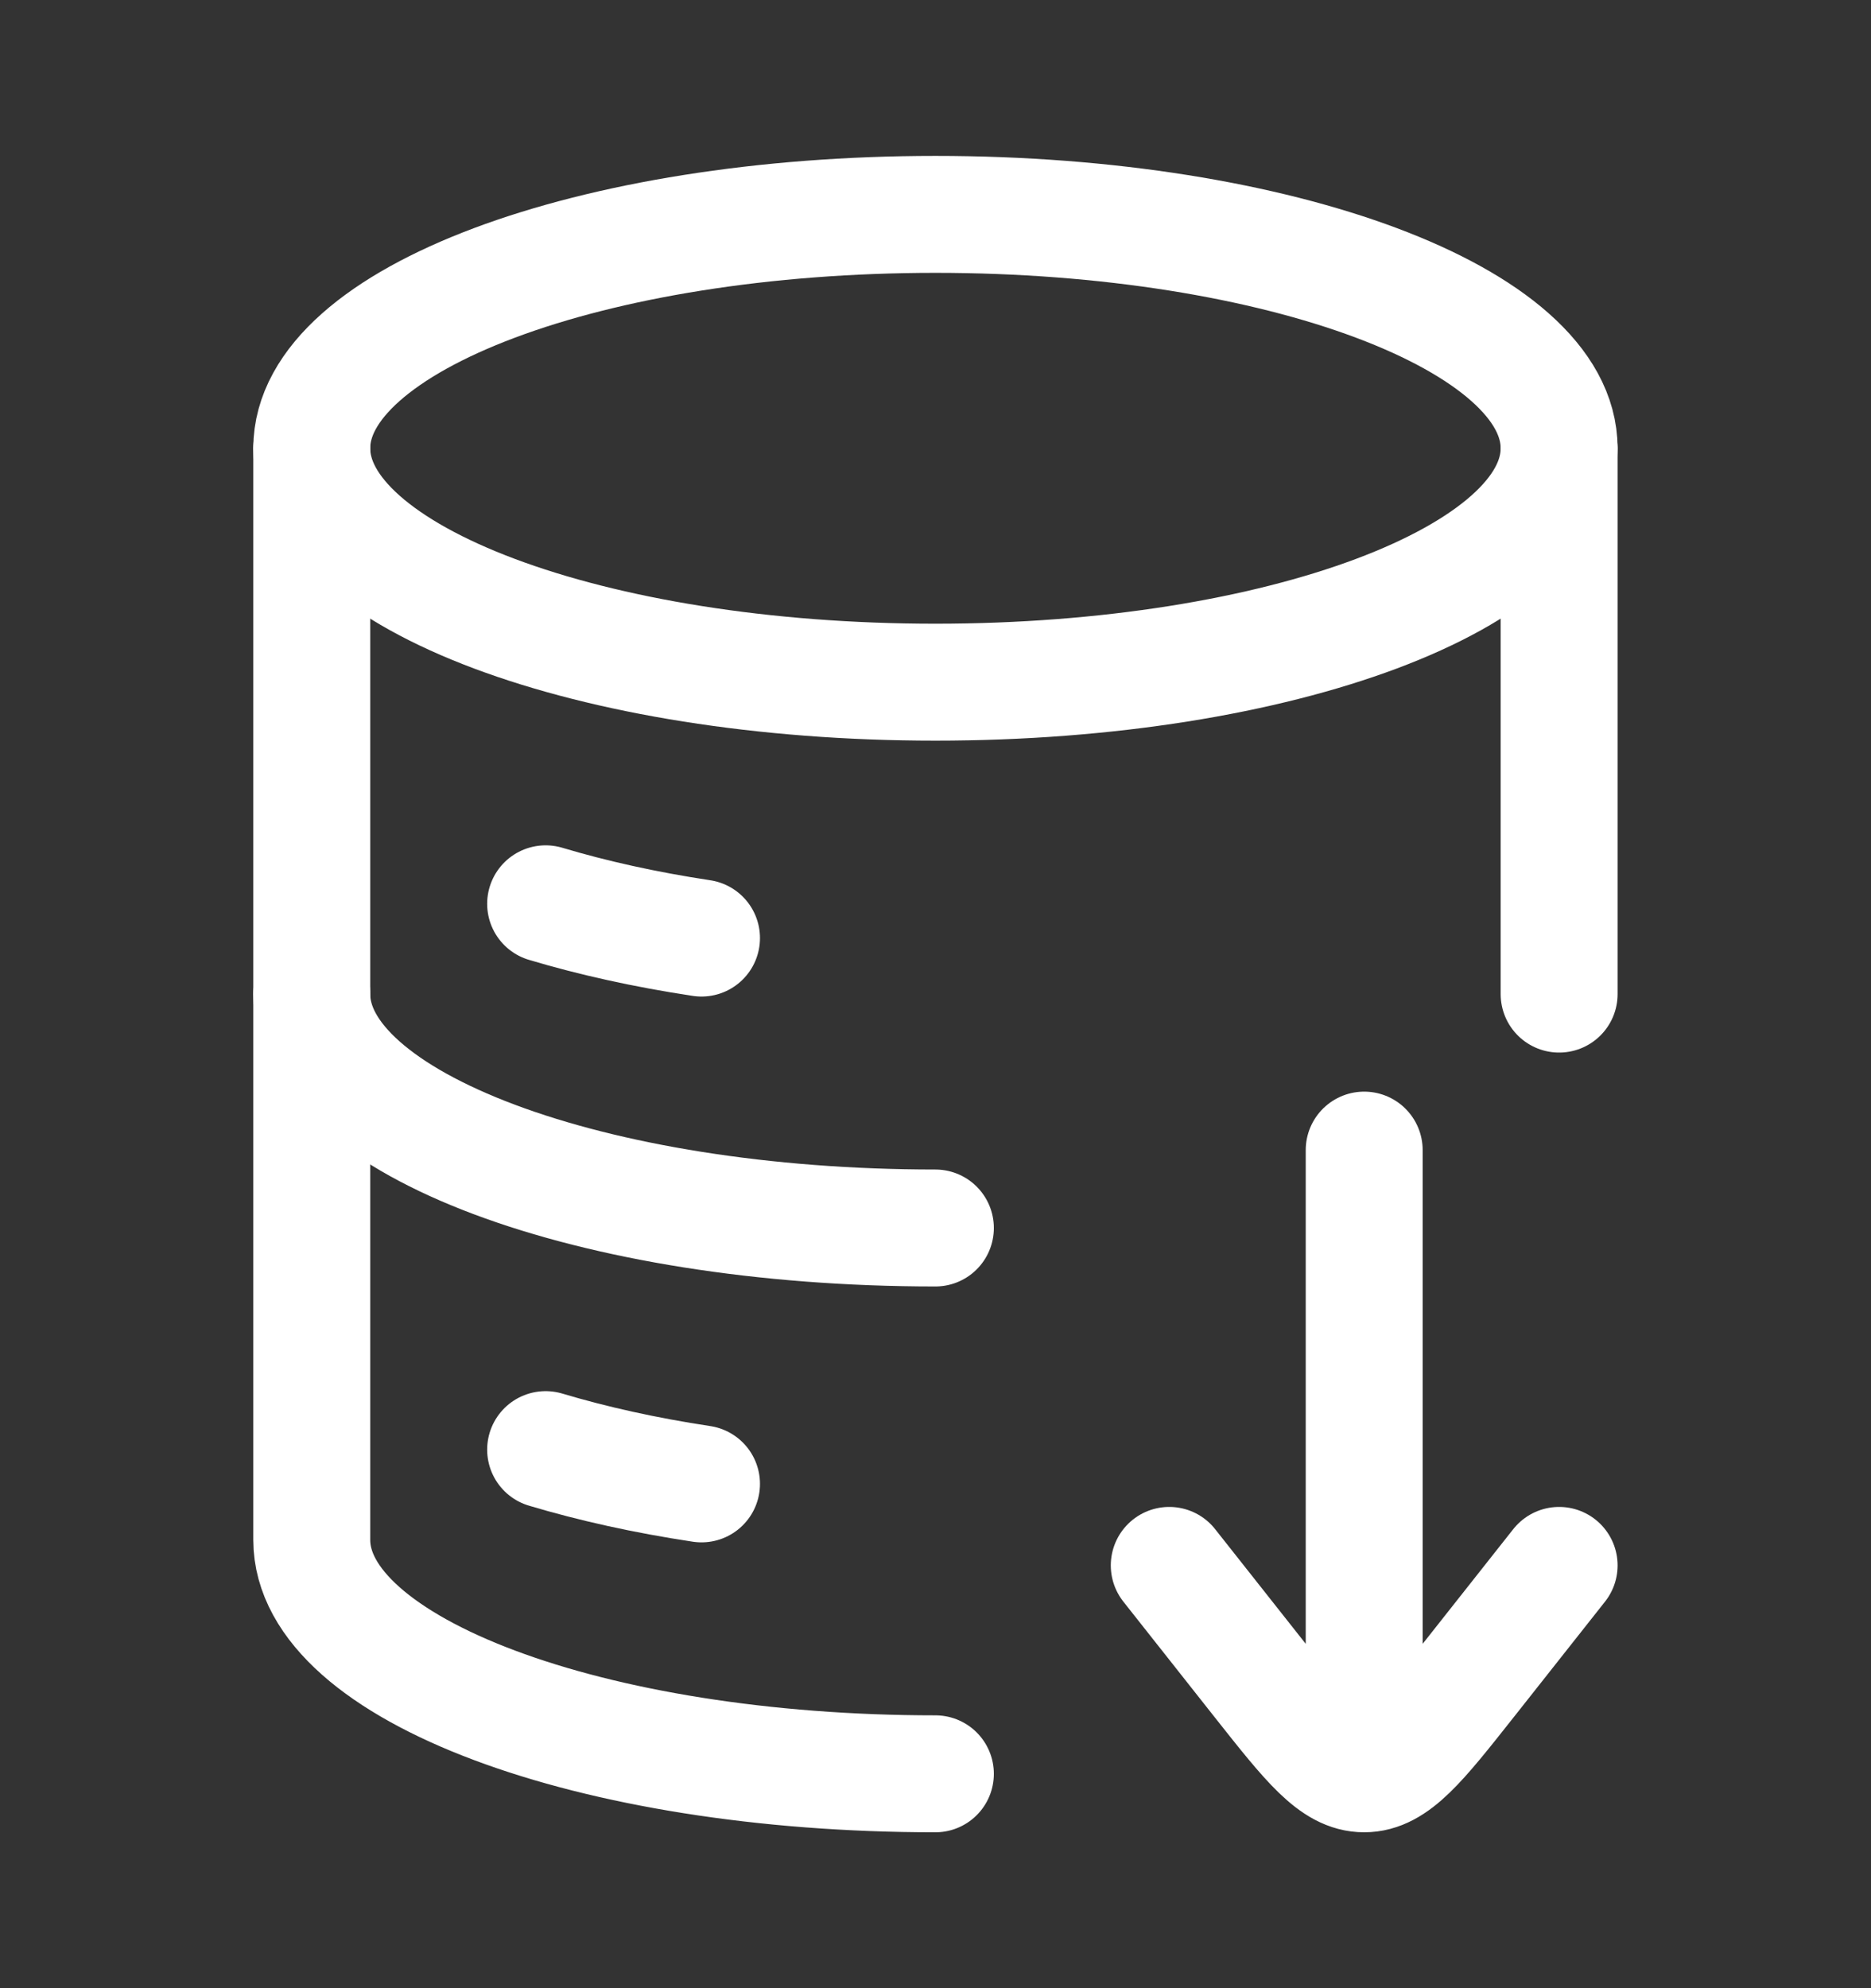
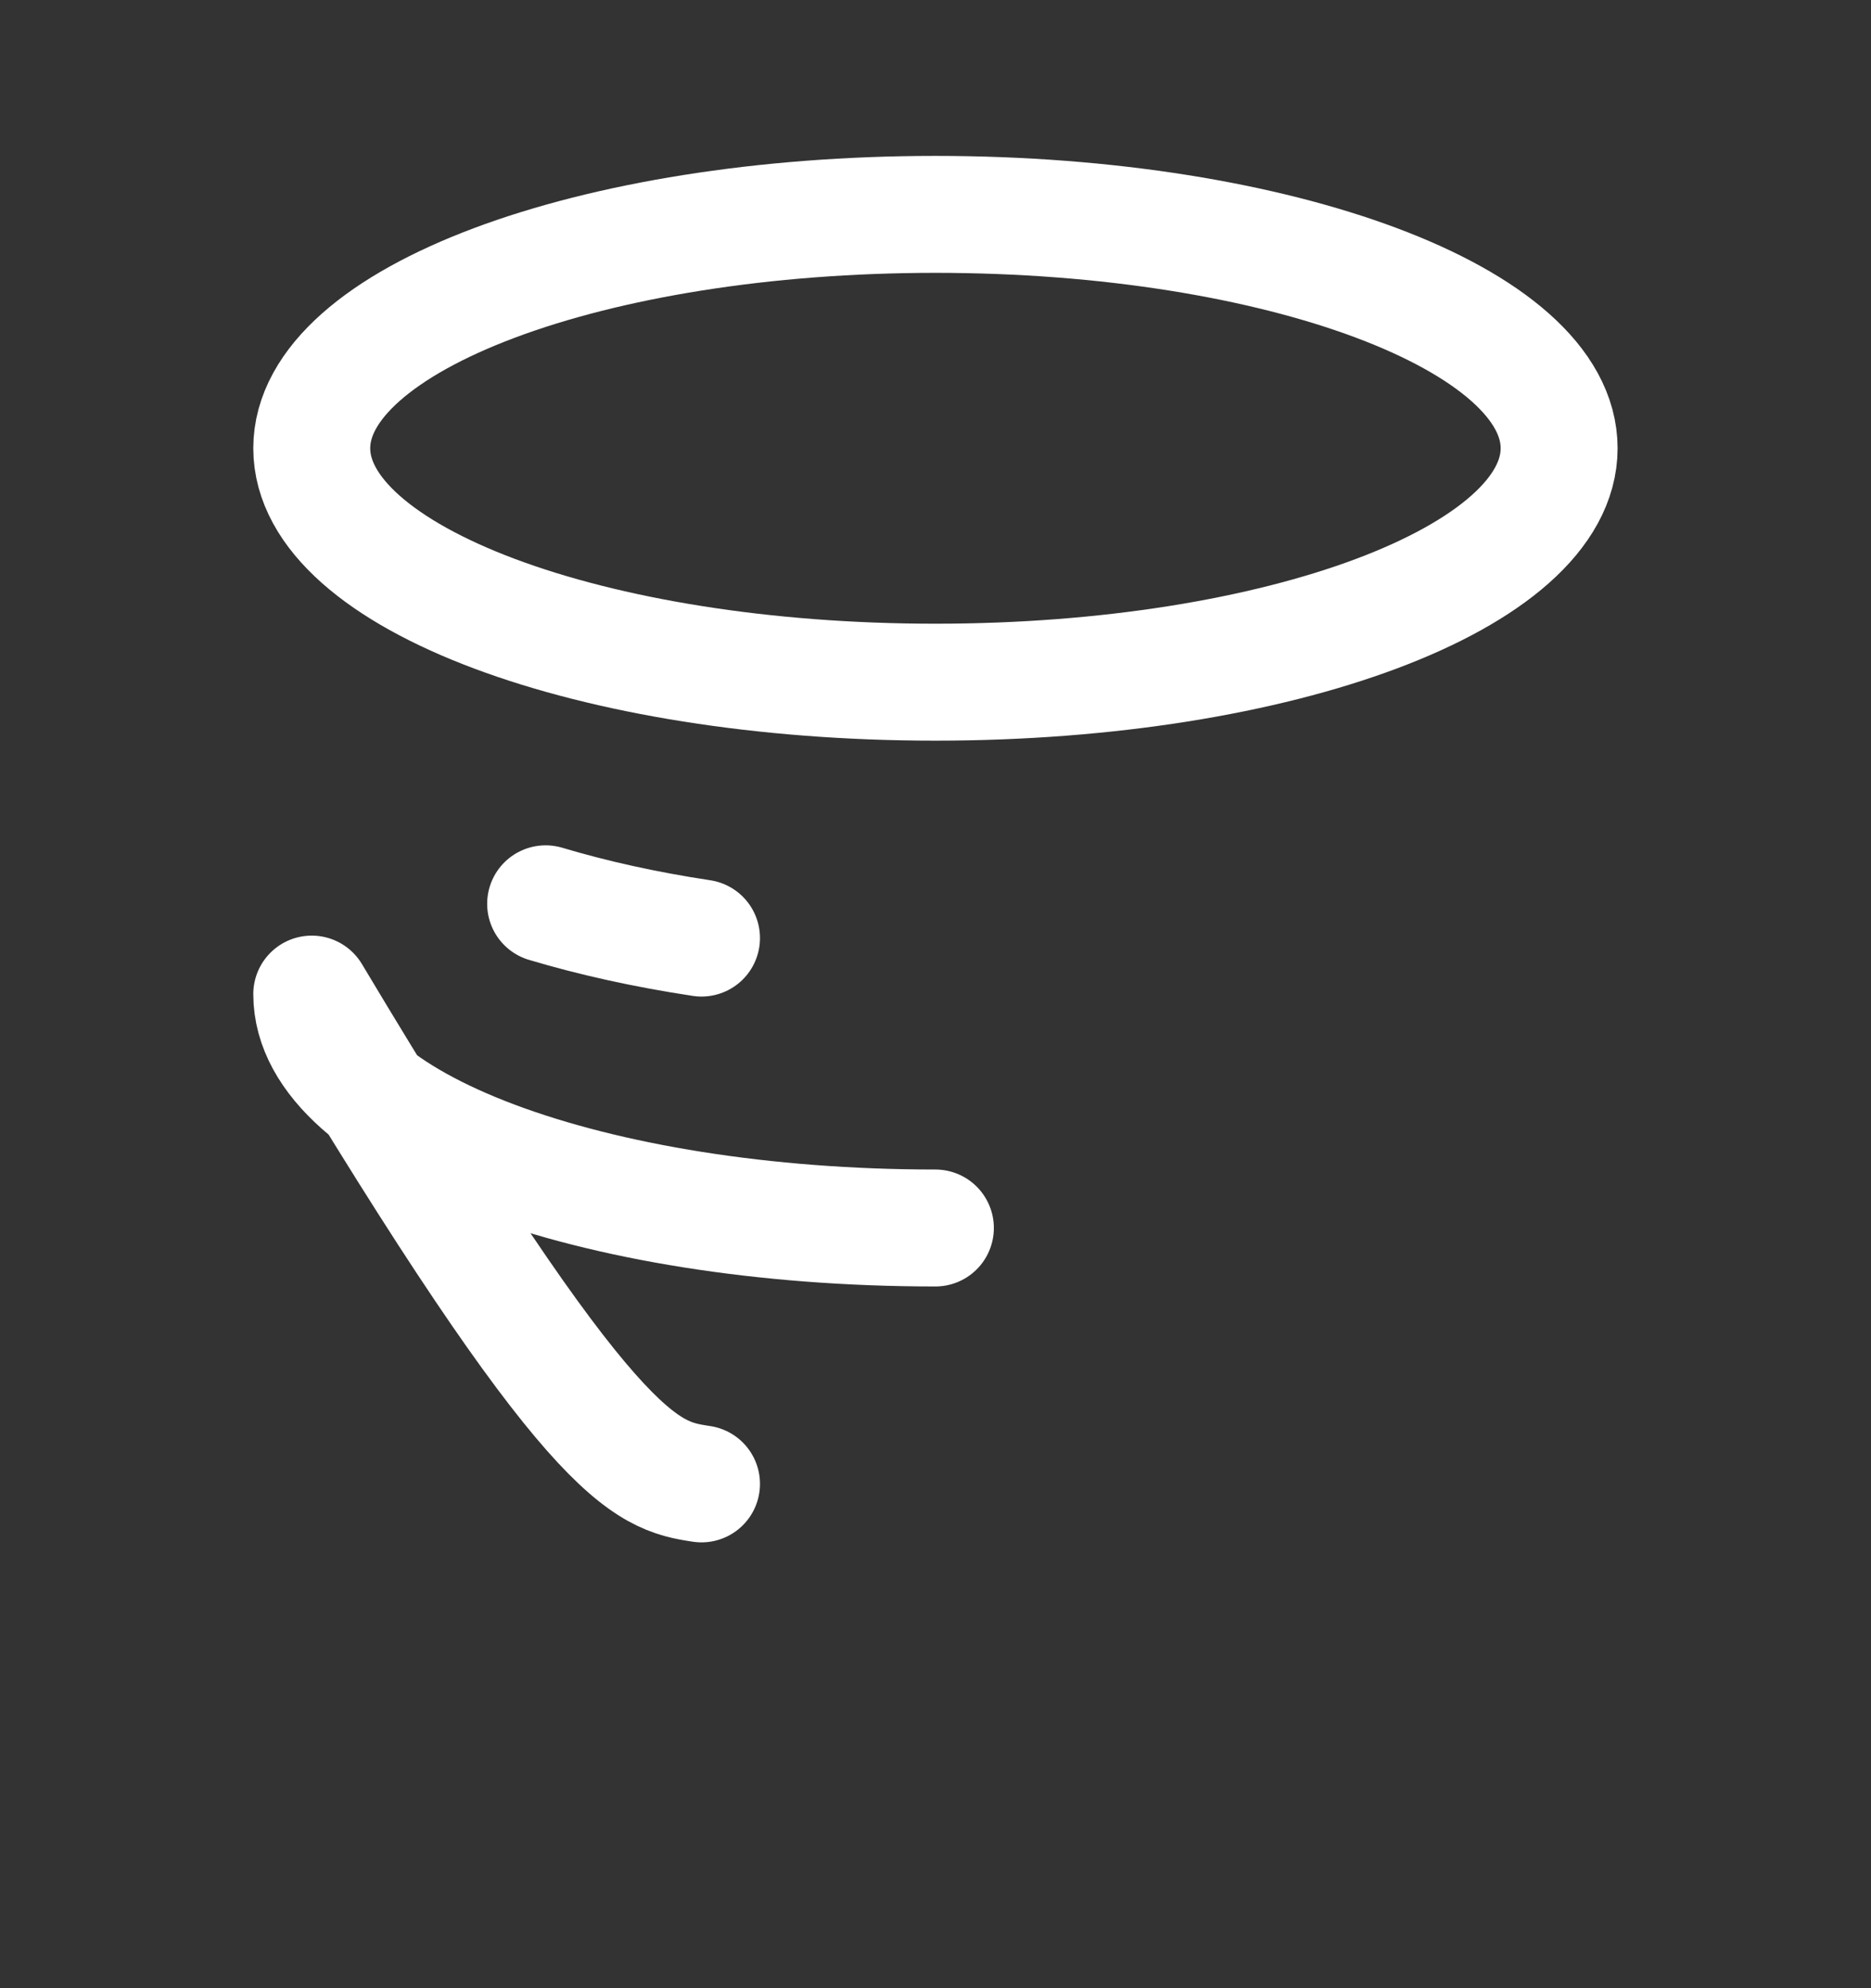
<svg xmlns="http://www.w3.org/2000/svg" width="16" height="17" viewBox="0 0 16 17" fill="none">
  <rect x="0" y="0" width="16" height="17" fill="#333333" stroke="none" />
  <path d="M7.999 5.833C10.945 5.833 13.333 4.938 13.333 3.833C13.333 2.729 10.945 1.833 7.999 1.833C5.054 1.833 2.666 2.729 2.666 3.833C2.666 4.938 5.054 5.833 7.999 5.833Z" stroke="white" stroke-linecap="round" stroke-linejoin="round" />
-   <path d="M4.666 7.728C5.067 7.848 5.515 7.948 5.999 8.021M7.999 10.5C5.054 10.5 2.666 9.605 2.666 8.5M4.666 12.395C5.067 12.515 5.515 12.615 5.999 12.688" stroke="white" stroke-linecap="round" stroke-linejoin="round" />
-   <path d="M7.999 15.167C5.054 15.167 2.666 14.271 2.666 13.167V3.833M13.333 3.833V8.5M13.333 13.385L12.55 14.376C12.133 14.903 11.925 15.167 11.666 15.167C11.407 15.167 11.199 14.903 10.782 14.376L9.999 13.385M11.666 15.109V9.834" stroke="white" stroke-linecap="round" stroke-linejoin="round" />
+   <path d="M4.666 7.728C5.067 7.848 5.515 7.948 5.999 8.021M7.999 10.5C5.054 10.5 2.666 9.605 2.666 8.5C5.067 12.515 5.515 12.615 5.999 12.688" stroke="white" stroke-linecap="round" stroke-linejoin="round" />
</svg>